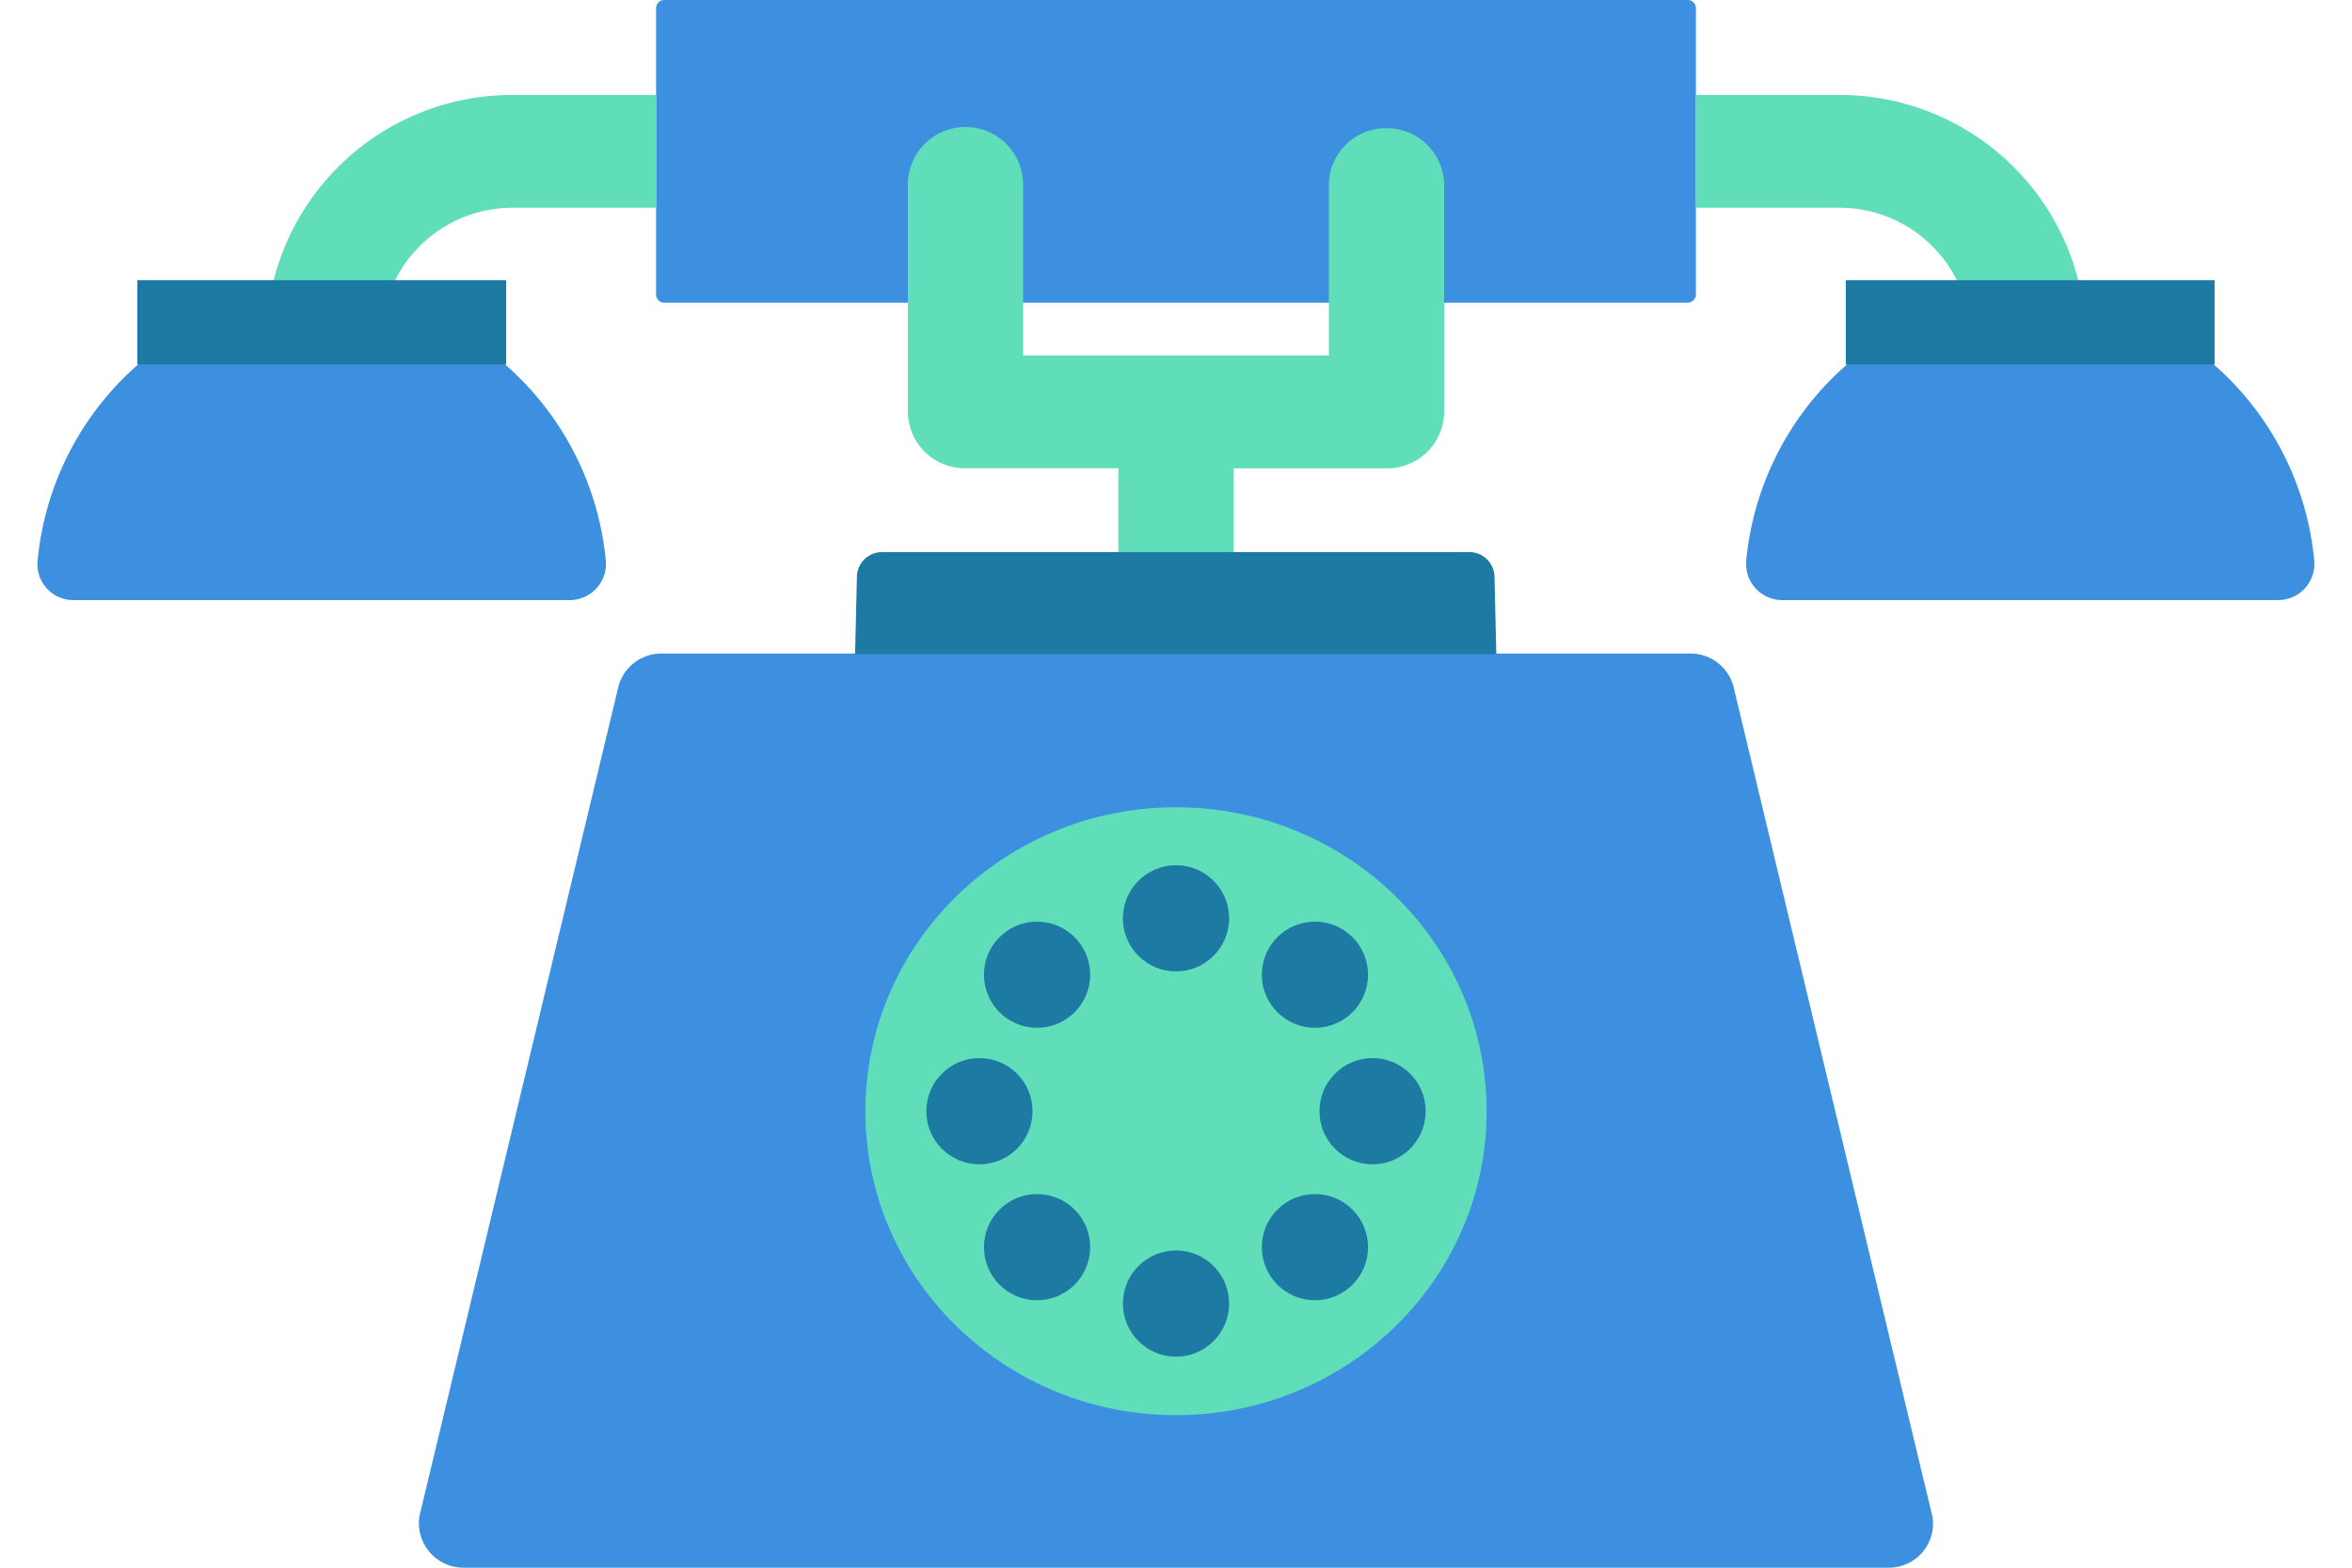
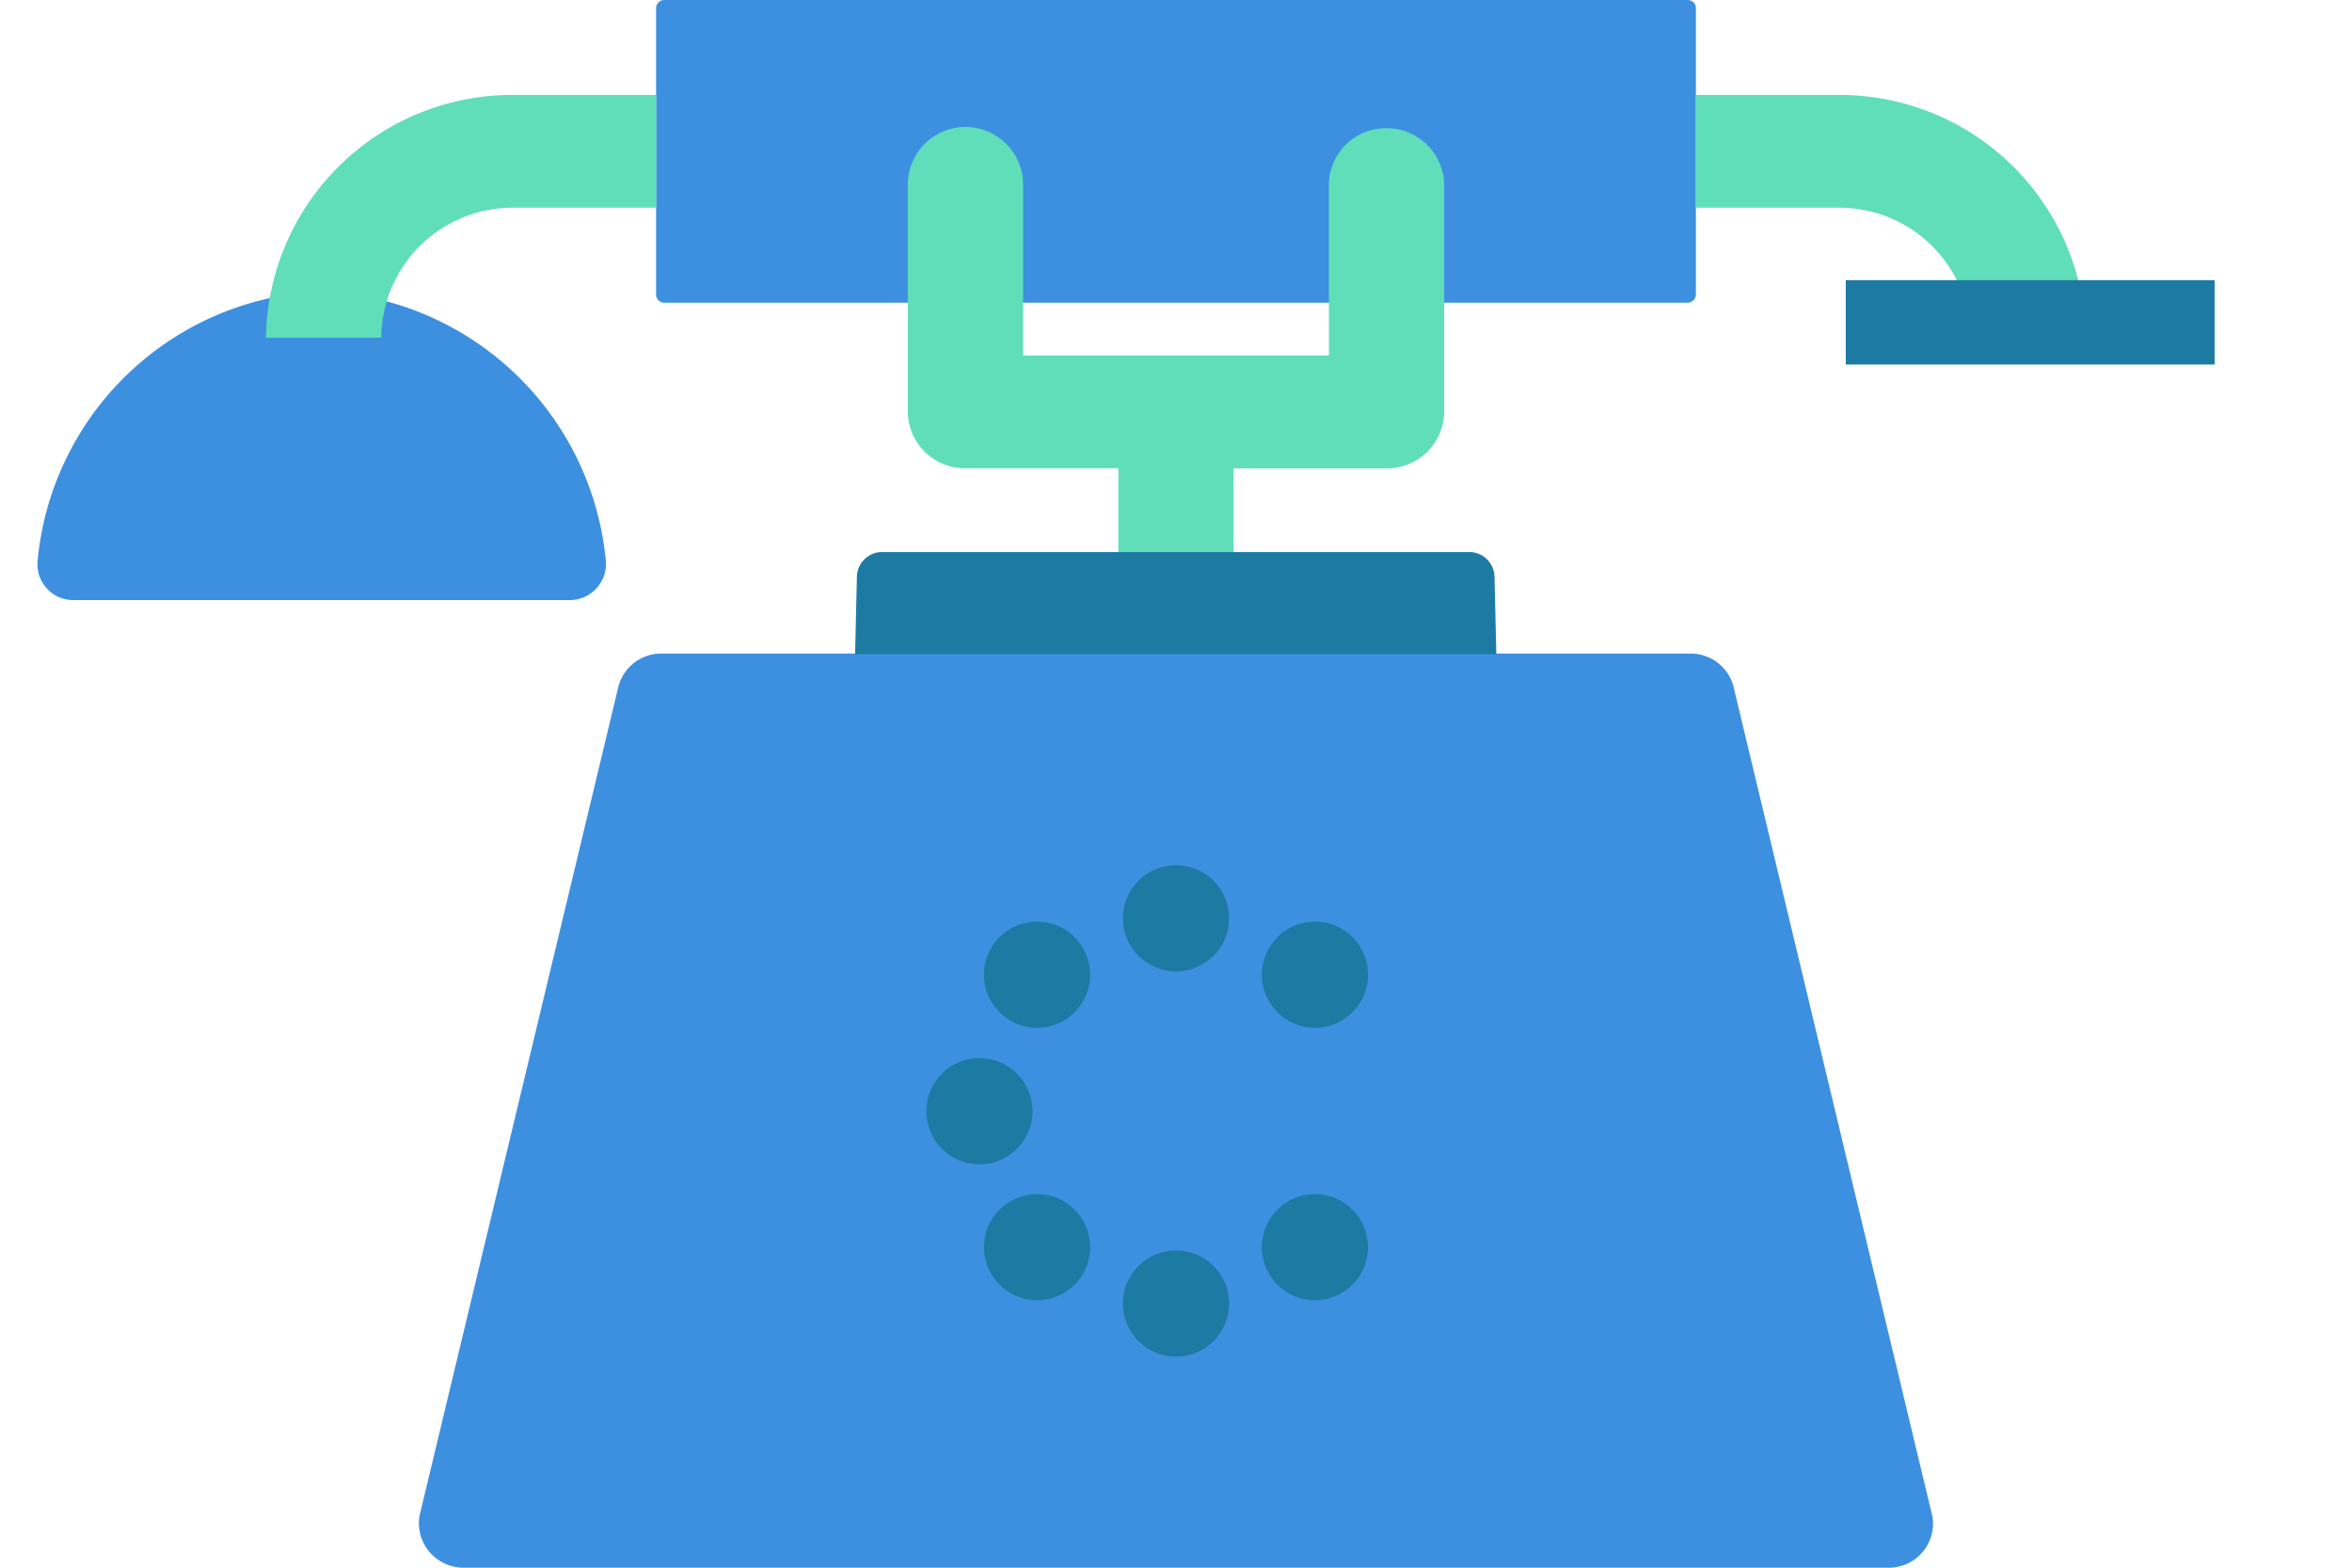
<svg xmlns="http://www.w3.org/2000/svg" width="30" height="20" viewBox="0 0 50.25 34.604">
  <g id="UI-Desktop" transform="translate(1.446 -0.123)">
    <g id="Fiche-produit" transform="translate(-849 -2744)">
      <g id="Group-40" transform="translate(847.554 2744.123)">
        <g id="Group-39" transform="translate(0)">
          <g id="Group-37" transform="translate(0 0)">
            <g id="Group-29" transform="translate(0 0)">
              <g id="Group" transform="translate(0 6.433)">
-                 <path id="Shape" d="M44.819,5.945A6.56,6.56,0,0,0,38.553.022a6.57,6.57,0,0,0-6.266,5.922.8.8,0,0,0,.817.891H44A.8.8,0,0,0,44.819,5.945Z" transform="translate(5.424 -0.022)" fill="#3d90e0" />
                <path id="Shape-2" data-name="Shape" d="M.1,5.945A6.56,6.56,0,0,1,6.37.022a6.57,6.57,0,0,1,6.266,5.922.8.8,0,0,1-.817.891H.907A.792.792,0,0,1,.1,5.945Z" transform="translate(-0.096 -0.022)" fill="#3d90e0" />
                <path id="Shape-3" data-name="Shape" d="M40.685,25.9,36.307,7.631a.978.978,0,0,0-.951-.786H12.622a.978.978,0,0,0-.951.786L7.294,25.883a.984.984,0,0,0,.991,1.14h31.41A.974.974,0,0,0,40.685,25.9Z" transform="translate(1.135 1.148)" fill="#3d90e0" />
              </g>
              <path id="Shape-4" data-name="Shape" d="M34.967,6.805H12.393a.181.181,0,0,1-.187-.183V.306a.181.181,0,0,1,.187-.183H34.967a.181.181,0,0,1,.187.183V6.635A.188.188,0,0,1,34.967,6.805Z" transform="translate(1.445 -0.123)" fill="#3d90e0" />
              <g id="Group-2" data-name="Group" transform="translate(5.042 2.096)">
                <path id="Shape-5" data-name="Shape" d="M35.6,5.37H33.059A2.9,2.9,0,0,0,30.127,2.5H26.994V.011h3.133A5.434,5.434,0,0,1,35.6,5.37Z" transform="translate(4.563 -0.011)" fill="#60deb9" />
                <path id="Shape-6" data-name="Shape" d="M.057,5.37H2.6A2.9,2.9,0,0,1,5.533,2.5H8.666V.011H5.533A5.434,5.434,0,0,0,.057,5.37Z" transform="translate(-0.057 -0.011)" fill="#60deb9" />
              </g>
-               <ellipse id="Oval" cx="6.855" cy="6.709" rx="6.855" ry="6.709" transform="translate(18.27 17.819)" fill="#60deb9" />
              <g id="Group-3" data-name="Group" transform="translate(19.615 19.098)">
                <circle id="Oval-2" data-name="Oval" cx="1.172" cy="1.172" r="1.172" transform="translate(4.338 0)" fill="#1c7aa3" />
                <circle id="Oval-3" data-name="Oval" cx="1.172" cy="1.172" r="1.172" transform="translate(4.338 8.504)" fill="#1c7aa3" />
-                 <circle id="Oval-4" data-name="Oval" cx="1.172" cy="1.172" r="1.172" transform="translate(8.676 4.258)" fill="#1c7aa3" />
                <circle id="Oval-5" data-name="Oval" cx="1.172" cy="1.172" r="1.172" transform="translate(0 4.258)" fill="#1c7aa3" />
                <circle id="Oval-6" data-name="Oval" cx="1.172" cy="1.172" r="1.172" transform="translate(7.404 1.245)" fill="#1c7aa3" />
                <circle id="Oval-7" data-name="Oval" cx="1.172" cy="1.172" r="1.172" transform="translate(1.272 7.259)" fill="#1c7aa3" />
                <circle id="Oval-8" data-name="Oval" cx="1.172" cy="1.172" r="1.172" transform="translate(7.404 7.259)" fill="#1c7aa3" />
                <circle id="Oval-9" data-name="Oval" cx="1.172" cy="1.172" r="1.172" transform="translate(1.272 1.245)" fill="#1c7aa3" />
              </g>
              <g id="Group-4" data-name="Group" transform="translate(2.203 6.184)">
-                 <rect id="Rectangle-path" width="8.14" height="1.861" transform="translate(0 0)" fill="#1c7aa3" />
                <rect id="Rectangle-path-2" data-name="Rectangle-path" width="8.14" height="1.861" transform="translate(37.703 0)" fill="#1c7aa3" />
              </g>
              <path id="Shape-7" data-name="Shape" d="M27.512,2.539A1.258,1.258,0,0,0,26.24,3.784V7.557H19.492V3.784a1.272,1.272,0,0,0-2.544,0V8.8a1.258,1.258,0,0,0,1.272,1.245h3.374v1.847a1.272,1.272,0,0,0,2.544,0V10.047h3.374A1.258,1.258,0,0,0,28.784,8.8V3.784A1.267,1.267,0,0,0,27.512,2.539Z" transform="translate(2.259 0.291)" fill="#60deb9" />
              <path id="Shape-8" data-name="Shape" d="M30.066,11.062a.557.557,0,0,0-.562-.537H16.557a.557.557,0,0,0-.562.537l-.04,1.716H30.106Z" transform="translate(2.088 1.661)" fill="#1c7aa3" />
            </g>
          </g>
        </g>
      </g>
    </g>
  </g>
</svg>